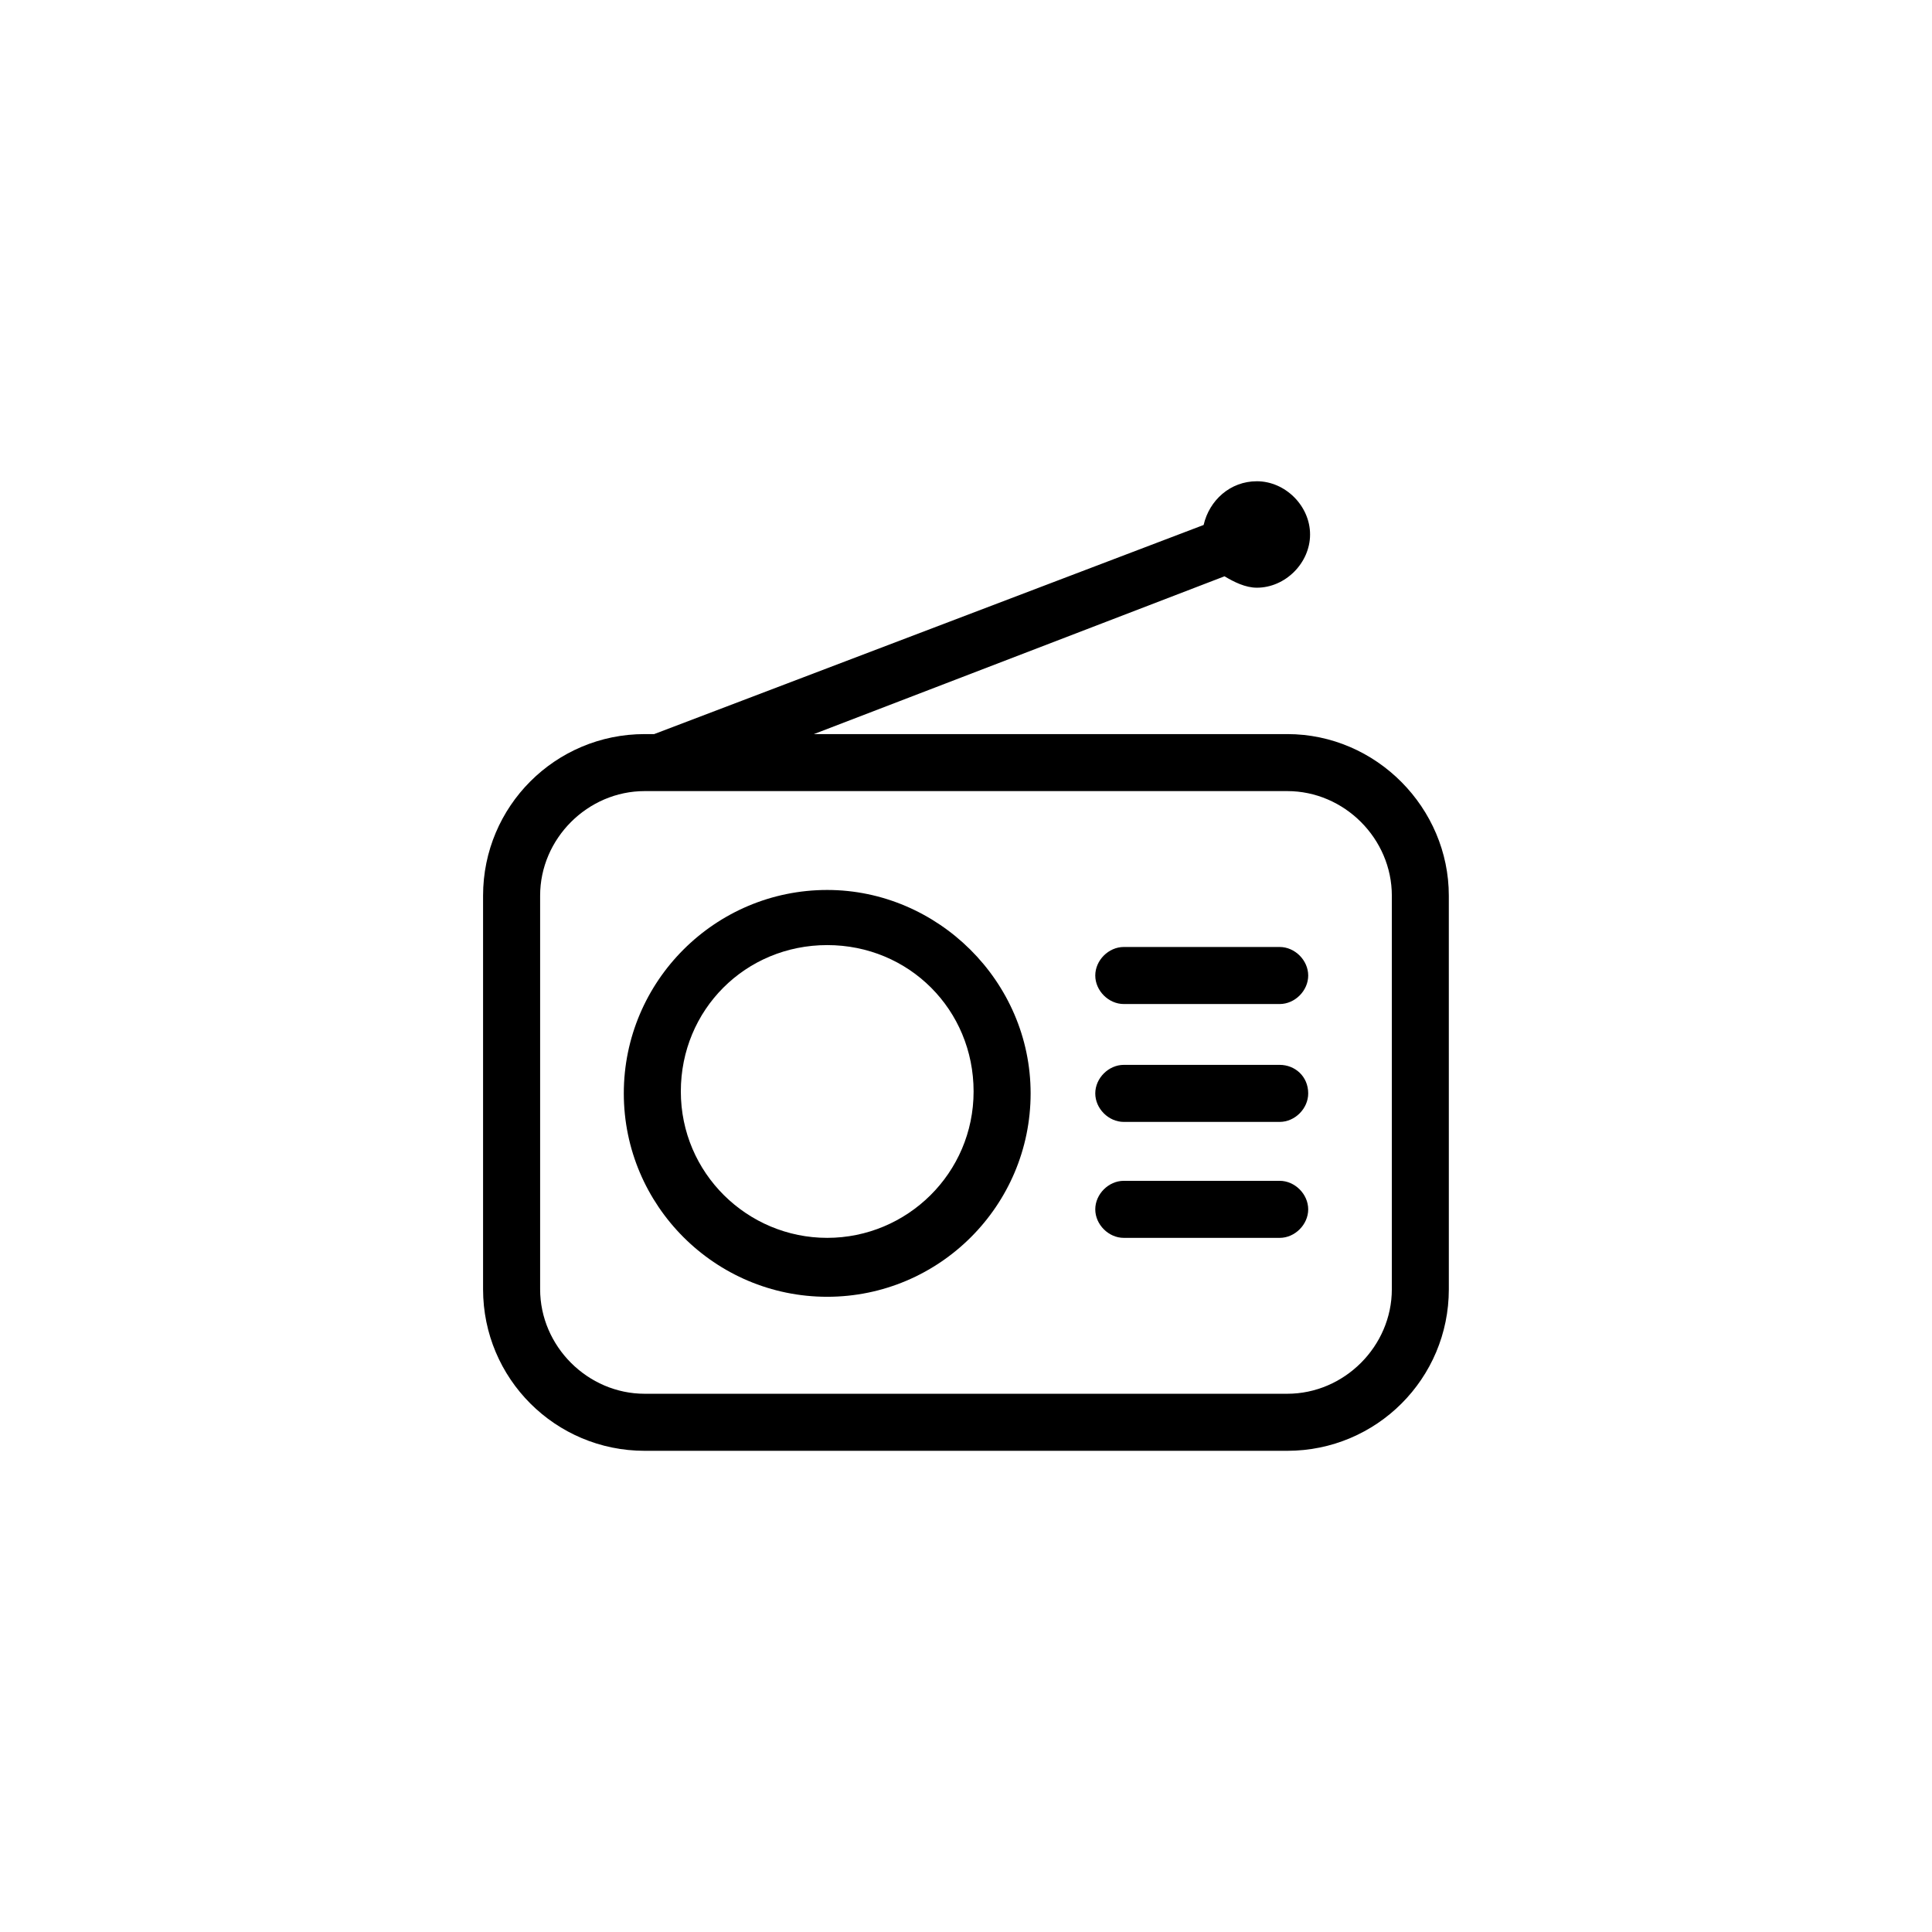
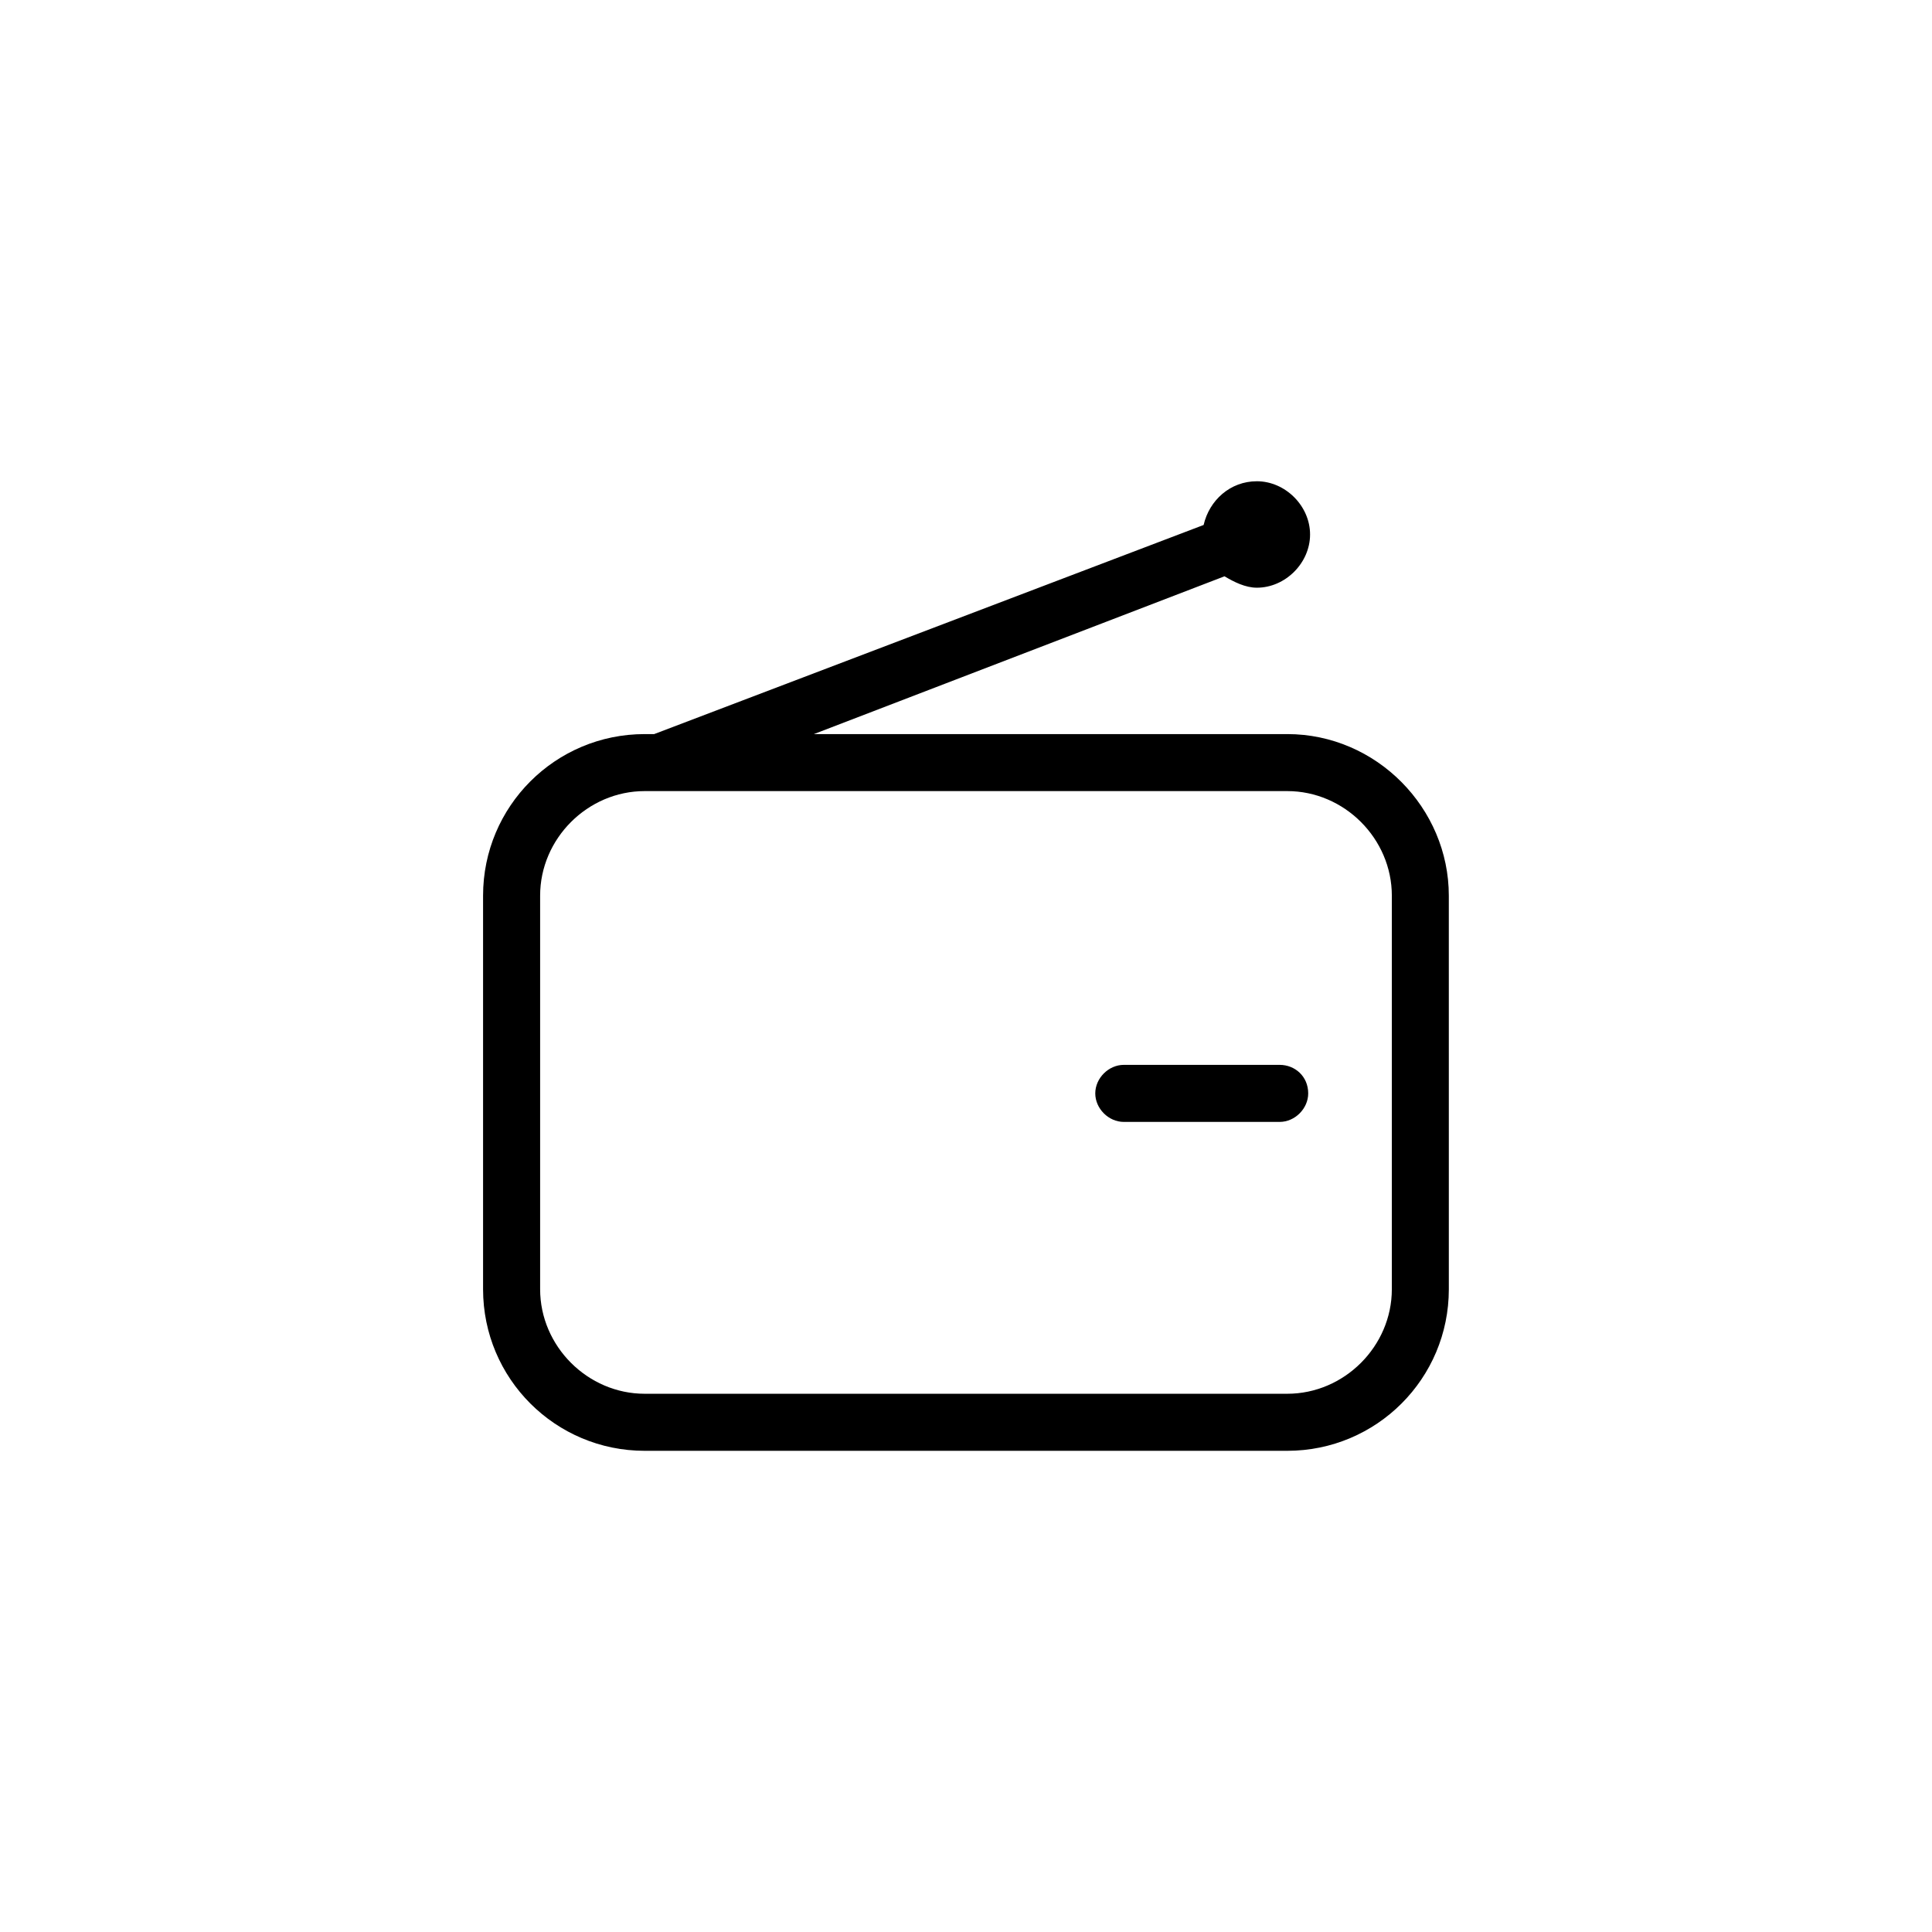
<svg xmlns="http://www.w3.org/2000/svg" fill="#000000" width="800px" height="800px" version="1.1" viewBox="144 144 512 512">
  <g>
    <path d="m485.14 338.54h-125.45l108.82-41.816c2.519 1.512 5.543 3.023 8.566 3.023 7.559 0 14.105-6.551 14.105-14.105 0-7.559-6.551-14.105-14.105-14.105-7.055 0-12.594 5.039-14.105 11.586l-145.61 55.418h-2.519c-23.68 0-42.824 19.145-42.824 42.824v104.29c0 23.68 19.145 42.824 42.824 42.824h170.29c23.68 0 42.824-19.145 42.824-42.824l-0.004-104.29c0-23.176-19.145-42.824-42.824-42.824zm27.711 147.11c0 15.113-12.594 27.711-27.711 27.711h-170.29c-15.113 0-27.711-12.594-27.711-27.711v-104.29c0-15.113 12.594-27.711 27.711-27.711h170.29c15.113 0 27.711 12.594 27.711 27.711z" />
-     <path d="m363.22 379.85c-29.723 0-53.906 24.18-53.906 53.906 0 29.727 24.184 53.906 53.906 53.906 29.727 0 53.906-24.184 53.906-53.906 0.004-29.727-24.684-53.906-53.906-53.906zm0 92.195c-21.16 0-38.793-17.129-38.793-38.793s17.129-38.793 38.793-38.793 38.793 17.129 38.793 38.793c0.004 21.664-17.633 38.793-38.793 38.793z" />
-     <path d="m483.13 394.96h-41.312c-4.031 0-7.559 3.527-7.559 7.559s3.527 7.559 7.559 7.559h41.312c4.031 0 7.559-3.527 7.559-7.559-0.004-4.031-3.531-7.559-7.559-7.559z" />
    <path d="m483.13 426.2h-41.312c-4.031 0-7.559 3.527-7.559 7.559s3.527 7.559 7.559 7.559h41.312c4.031 0 7.559-3.527 7.559-7.559-0.004-4.535-3.531-7.559-7.559-7.559z" />
-     <path d="m483.13 456.93h-41.312c-4.031 0-7.559 3.527-7.559 7.559s3.527 7.559 7.559 7.559h41.312c4.031 0 7.559-3.527 7.559-7.559-0.004-4.031-3.531-7.559-7.559-7.559z" />
  </g>
</svg>